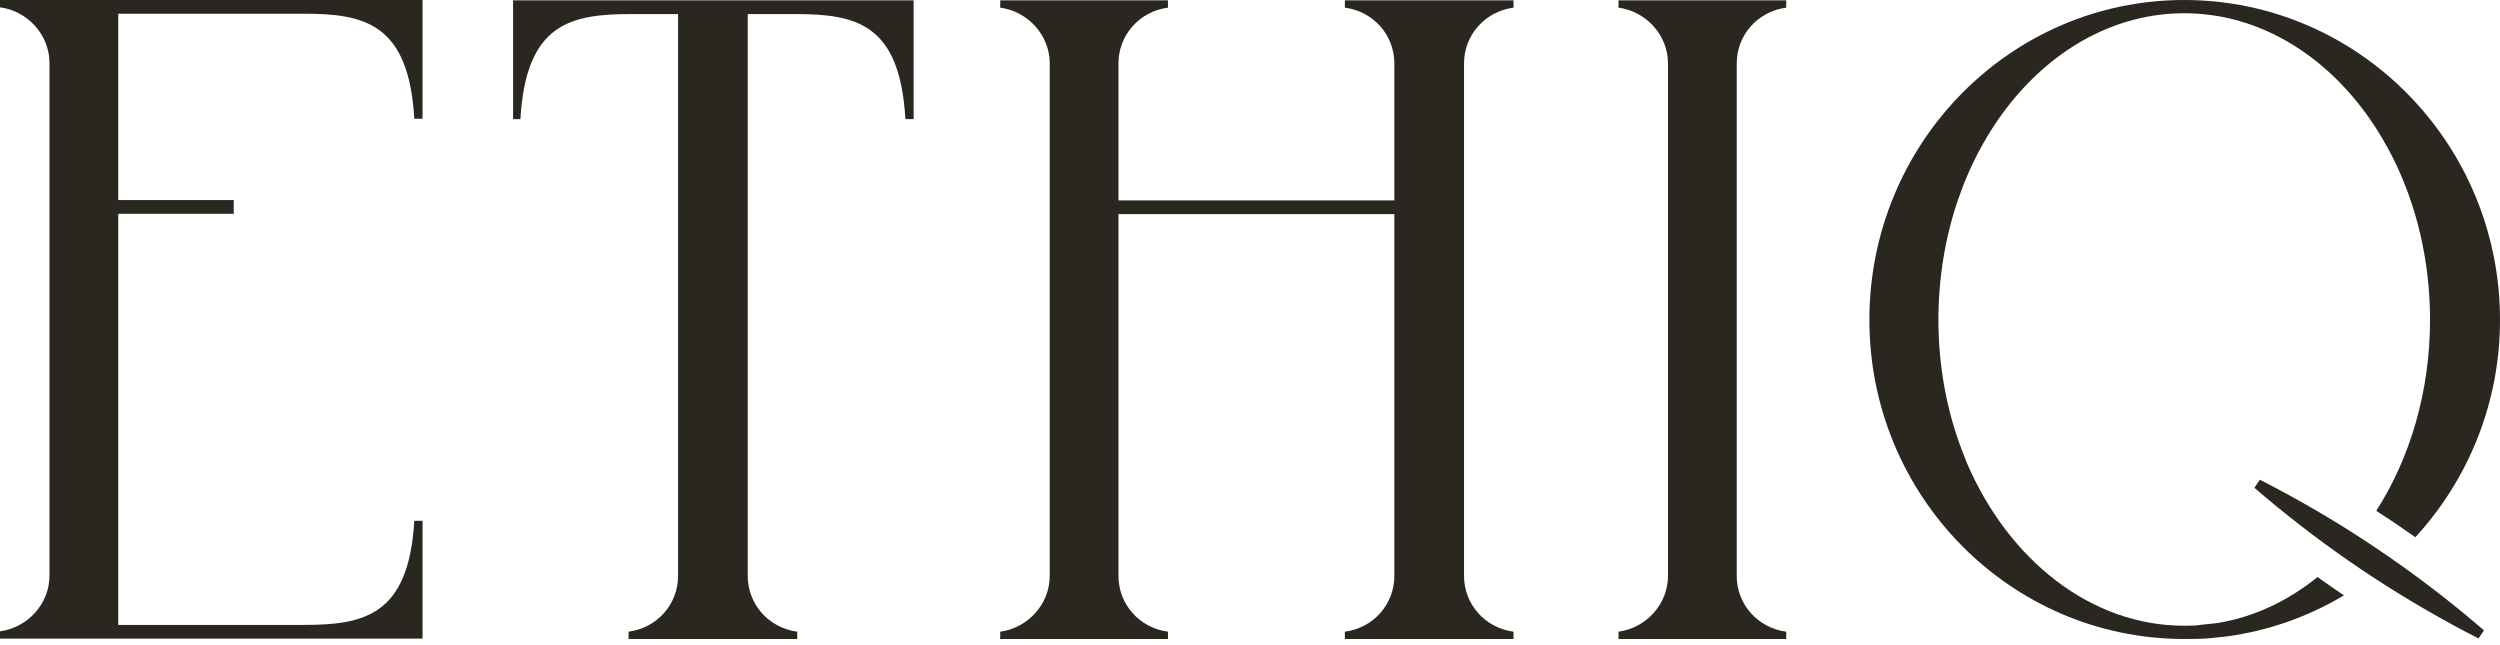
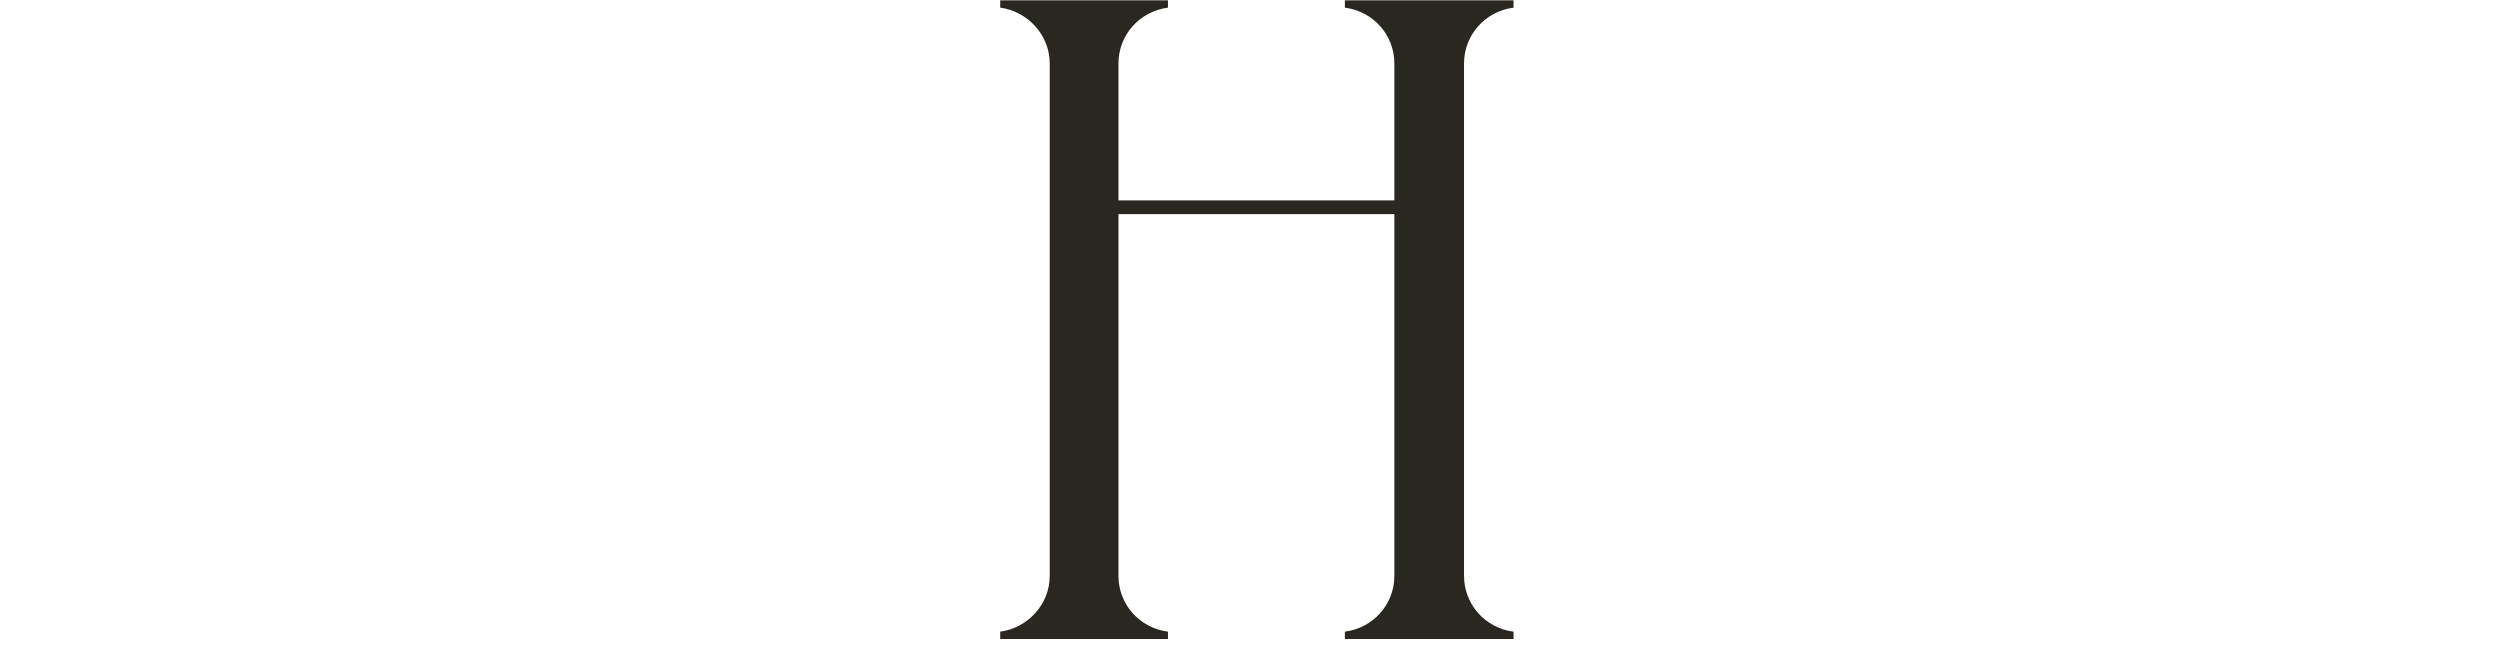
<svg xmlns="http://www.w3.org/2000/svg" width="93" height="24" viewBox="0 0 93 24" fill="none">
-   <path d="M87.862 21.198C86.612 20.357 85.407 19.449 84.248 18.473C84.119 18.365 83.991 18.255 83.863 18.145L84.067 17.845C84.217 17.922 84.367 17.999 84.516 18.078C85.858 18.783 87.154 19.556 88.404 20.397C89.655 21.237 90.86 22.146 92.019 23.122C92.147 23.23 92.276 23.339 92.403 23.449L92.2 23.75C92.05 23.673 91.9 23.596 91.751 23.517C90.409 22.812 89.113 22.038 87.862 21.198Z" fill="#2A2721" />
-   <path d="M81.253 3.05176e-05C87.726 7.83981e-05 93 5.326 93 11.902C93 15.014 91.804 17.859 89.852 19.985C89.588 19.799 89.323 19.616 89.055 19.435C88.837 19.289 88.617 19.145 88.397 19.002C89.647 17.052 90.397 14.58 90.397 11.902C90.397 5.589 86.288 0.493 81.253 0.493C76.219 0.493 72.109 5.589 72.109 11.902C72.109 13.611 72.418 15.255 72.966 16.702L73.171 17.228C74.712 20.811 77.76 23.277 81.253 23.277C81.459 23.277 81.664 23.277 81.87 23.244L82.486 23.178C83.844 22.958 85.109 22.357 86.213 21.466C86.537 21.698 86.865 21.925 87.195 22.148C85.89 22.926 84.425 23.456 82.863 23.672L82.246 23.737C81.938 23.77 81.596 23.77 81.253 23.77C74.781 23.77 69.541 18.444 69.541 11.902C69.541 5.326 74.781 3.05176e-05 81.253 3.05176e-05Z" fill="#2A2721" />
-   <path d="M66.448 23.77H60.208V23.498C61.231 23.362 62.049 22.479 62.049 21.425V2.358C62.049 1.304 61.231 0.421 60.208 0.285V0.013H66.448V0.285C65.391 0.421 64.606 1.304 64.606 2.358V21.425C64.606 22.479 65.391 23.362 66.448 23.498V23.77Z" fill="#2A2721" />
  <path d="M43.448 23.77H37.208V23.498C38.231 23.362 39.05 22.479 39.05 21.425V2.358C39.05 1.304 38.231 0.421 37.208 0.285V0.013H43.448V0.285C42.391 0.421 41.607 1.304 41.607 2.358V7.456H51.87V2.358C51.87 1.304 51.086 0.421 50.029 0.285V0.013H56.303V0.285C55.246 0.421 54.462 1.304 54.462 2.358V21.425C54.462 22.479 55.246 23.362 56.303 23.498V23.77H50.029V23.498C51.086 23.362 51.87 22.479 51.87 21.425V7.966H41.607V21.425C41.607 22.479 42.391 23.362 43.448 23.498V23.77Z" fill="#2A2721" />
-   <path d="M25.224 0.523H23.485C21.235 0.523 19.564 0.863 19.36 4.431H19.087V0.013H33.987V4.431H33.68C33.476 0.863 31.839 0.523 29.555 0.523H27.816V21.425C27.816 22.479 28.6 23.362 29.657 23.498V23.77H23.383V23.498C24.44 23.362 25.224 22.479 25.224 21.425V0.523Z" fill="#2A2721" />
-   <path d="M15.719 23.757H0V23.485C1.023 23.349 1.841 22.466 1.841 21.412V2.345C1.841 1.292 1.023 0.408 0 0.272V0H15.719V4.418H15.412C15.207 0.85 13.537 0.51 11.286 0.51H4.399V7.443H8.695V7.953H4.399V23.247H11.286C13.537 23.247 15.207 22.908 15.412 19.373H15.719V23.757Z" fill="#2A2721" />
</svg>